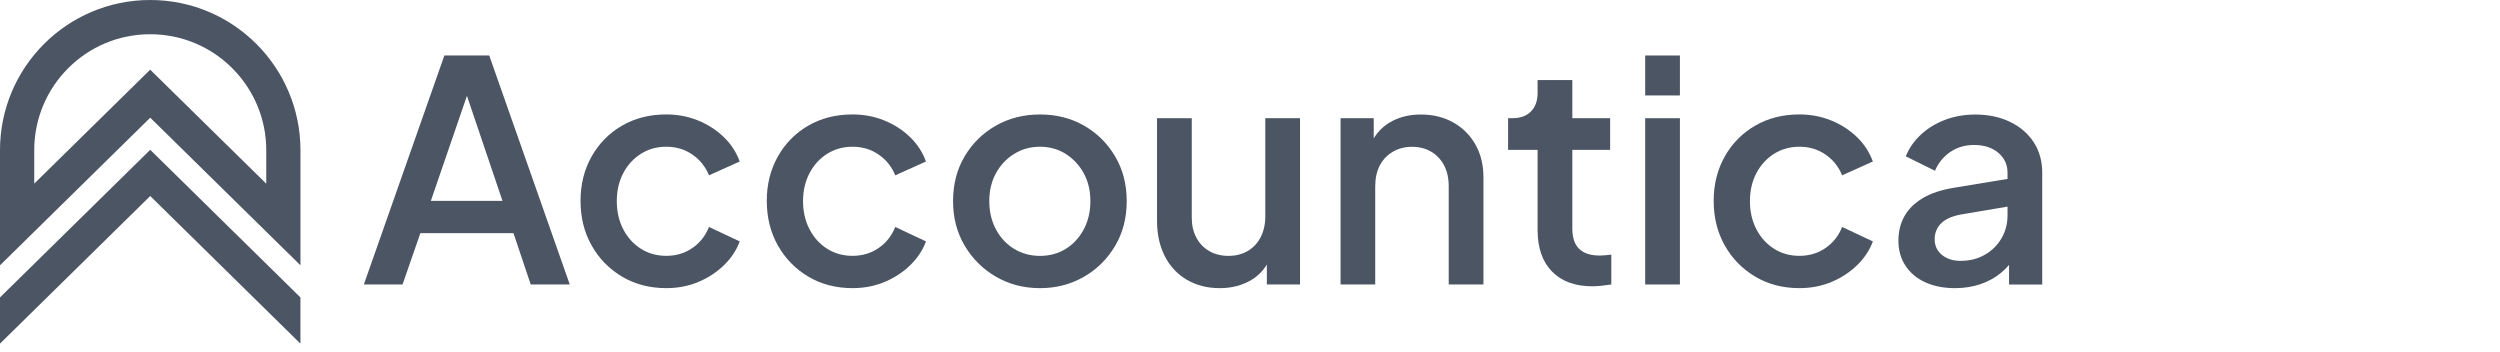
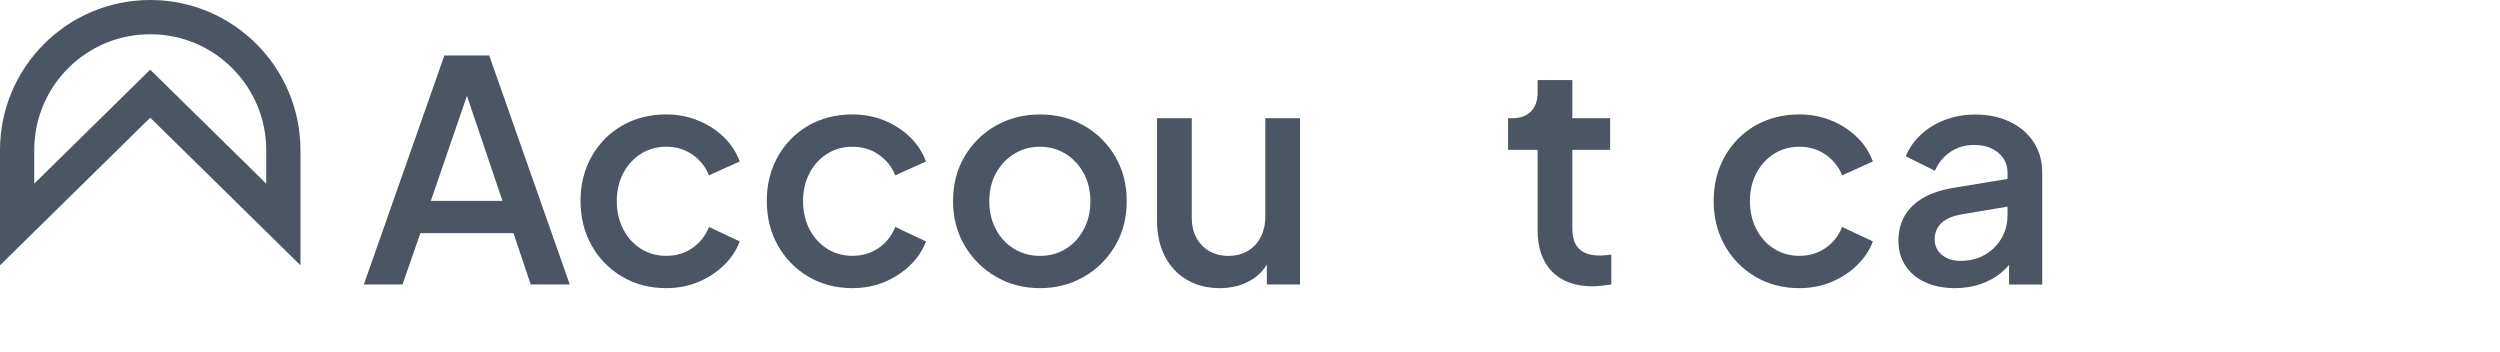
<svg xmlns="http://www.w3.org/2000/svg" width="284" height="40" viewBox="0 0 284 40" fill="none">
  <path d="M17.066 3.89C18.847 3.89 20.571 4.238 22.195 4.924C23.763 5.586 25.174 6.536 26.386 7.751C27.596 8.962 28.547 10.374 29.212 11.941C29.898 13.562 30.247 15.29 30.247 17.07V20.868L19.789 10.594L17.062 7.916L14.336 10.594L3.89 20.86V17.062C3.89 15.282 4.239 13.557 4.924 11.934C5.586 10.366 6.536 8.954 7.751 7.743C8.962 6.532 10.374 5.582 11.942 4.916C13.558 4.238 15.286 3.89 17.066 3.89ZM17.066 0C7.639 0 0 7.639 0 17.066V30.139L17.066 13.369L34.133 30.139V17.066C34.129 7.639 26.49 0 17.066 0Z" fill="#4B5563" />
-   <path d="M34.129 33.788V39.036L17.066 22.267L0 39.036V33.788L17.066 17.018L34.129 33.788Z" fill="#4B5563" />
  <path d="M41.334 32.316L50.481 6.303H55.577L64.724 32.316H60.289L58.332 26.485H47.754L45.729 32.316H41.334ZM48.945 22.816H57.081L52.474 9.198H53.624L48.945 22.816Z" fill="#4B5563" />
  <path d="M75.689 32.732C73.805 32.732 72.129 32.295 70.661 31.421C69.193 30.547 68.042 29.368 67.204 27.876C66.366 26.389 65.949 24.701 65.949 22.812C65.949 20.951 66.366 19.275 67.204 17.783C68.042 16.296 69.193 15.125 70.661 14.275C72.129 13.425 73.805 12.999 75.689 12.999C76.969 12.999 78.168 13.228 79.286 13.681C80.405 14.134 81.376 14.76 82.201 15.55C83.028 16.34 83.637 17.274 84.034 18.345L80.541 19.917C80.144 18.938 79.519 18.152 78.657 17.559C77.795 16.965 76.808 16.669 75.689 16.669C74.619 16.669 73.656 16.937 72.81 17.471C71.96 18.008 71.29 18.738 70.801 19.672C70.312 20.602 70.067 21.661 70.067 22.848C70.067 24.035 70.312 25.101 70.801 26.044C71.29 26.986 71.96 27.724 72.81 28.261C73.66 28.799 74.619 29.063 75.689 29.063C76.808 29.063 77.795 28.767 78.657 28.173C79.519 27.58 80.144 26.782 80.541 25.783L84.034 27.423C83.661 28.426 83.064 29.328 82.238 30.13C81.412 30.932 80.441 31.565 79.322 32.035C78.204 32.5 76.993 32.732 75.689 32.732Z" fill="#4B5563" />
  <path d="M96.848 32.732C94.963 32.732 93.287 32.295 91.819 31.421C90.352 30.547 89.201 29.368 88.362 27.876C87.525 26.389 87.107 24.701 87.107 22.812C87.107 20.951 87.525 19.275 88.362 17.783C89.201 16.296 90.352 15.125 91.819 14.275C93.287 13.425 94.963 12.999 96.848 12.999C98.127 12.999 99.326 13.228 100.445 13.681C101.563 14.134 102.534 14.76 103.36 15.55C104.186 16.34 104.795 17.274 105.192 18.345L101.7 19.917C101.303 18.938 100.677 18.152 99.815 17.559C98.953 16.965 97.966 16.669 96.848 16.669C95.777 16.669 94.819 16.937 93.969 17.471C93.118 18.008 92.449 18.738 91.96 19.672C91.47 20.602 91.226 21.661 91.226 22.848C91.226 24.035 91.47 25.101 91.96 26.044C92.449 26.986 93.118 27.724 93.969 28.261C94.819 28.799 95.777 29.063 96.848 29.063C97.966 29.063 98.953 28.767 99.815 28.173C100.677 27.58 101.303 26.782 101.7 25.783L105.192 27.423C104.819 28.426 104.222 29.328 103.396 30.13C102.57 30.932 101.599 31.565 100.481 32.035C99.358 32.5 98.151 32.732 96.848 32.732Z" fill="#4B5563" />
  <path d="M118.146 32.733C116.306 32.733 114.641 32.304 113.154 31.442C111.662 30.579 110.475 29.404 109.593 27.917C108.707 26.425 108.266 24.737 108.266 22.852C108.266 20.944 108.703 19.251 109.577 17.772C110.451 16.292 111.63 15.129 113.122 14.279C114.609 13.429 116.286 13.004 118.15 13.004C120.011 13.004 121.683 13.429 123.159 14.279C124.638 15.129 125.813 16.292 126.683 17.772C127.557 19.251 127.995 20.944 127.995 22.852C127.995 24.761 127.553 26.461 126.667 27.949C125.781 29.441 124.594 30.608 123.106 31.458C121.615 32.308 119.959 32.733 118.146 32.733ZM118.146 29.068C119.241 29.068 120.219 28.799 121.077 28.266C121.94 27.732 122.617 26.991 123.118 26.048C123.62 25.106 123.868 24.039 123.868 22.852C123.868 21.665 123.62 20.611 123.118 19.692C122.617 18.774 121.936 18.04 121.077 17.491C120.215 16.946 119.237 16.669 118.146 16.669C117.051 16.669 116.069 16.942 115.195 17.491C114.321 18.036 113.635 18.77 113.134 19.692C112.632 20.611 112.384 21.665 112.384 22.852C112.384 24.039 112.632 25.106 113.134 26.048C113.635 26.991 114.321 27.728 115.195 28.266C116.069 28.799 117.051 29.068 118.146 29.068Z" fill="#4B5563" />
  <path d="M138.565 32.733C137.146 32.733 135.895 32.412 134.812 31.774C133.729 31.133 132.895 30.238 132.314 29.088C131.732 27.937 131.439 26.601 131.439 25.09V13.425H135.385V24.737C135.385 25.599 135.562 26.357 135.911 27.006C136.259 27.66 136.749 28.165 137.378 28.526C138.008 28.887 138.73 29.067 139.544 29.067C140.382 29.067 141.115 28.883 141.745 28.51C142.375 28.137 142.864 27.616 143.213 26.938C143.562 26.265 143.738 25.471 143.738 24.564V13.425H147.684V32.312H143.914V28.61L144.368 29.1C143.926 30.287 143.185 31.189 142.15 31.806C141.107 32.424 139.916 32.733 138.565 32.733Z" fill="#4B5563" />
-   <path d="M152.287 32.316V13.429H156.056V17.13L155.603 16.641C156.068 15.454 156.814 14.552 157.837 13.934C158.859 13.317 160.046 13.008 161.398 13.008C162.793 13.008 164.028 13.313 165.099 13.914C166.17 14.52 167.008 15.358 167.613 16.428C168.219 17.499 168.519 18.734 168.519 20.129V32.316H164.574V21.176C164.574 20.246 164.397 19.448 164.048 18.786C163.699 18.125 163.21 17.603 162.581 17.234C161.951 16.861 161.229 16.677 160.415 16.677C159.601 16.677 158.871 16.865 158.234 17.234C157.592 17.607 157.099 18.125 156.75 18.786C156.401 19.448 156.225 20.246 156.225 21.176V32.316H152.287Z" fill="#4B5563" />
  <path d="M180.918 32.524C178.941 32.524 177.401 31.967 176.311 30.848C175.216 29.729 174.671 28.161 174.671 26.136V17.022H171.318V13.425H171.844C172.73 13.425 173.42 13.168 173.921 12.655C174.422 12.142 174.671 11.444 174.671 10.562V9.094H178.616V13.425H182.911V17.022H178.616V25.96C178.616 26.614 178.721 27.163 178.929 27.62C179.138 28.073 179.475 28.422 179.94 28.667C180.405 28.911 181.01 29.032 181.756 29.032C181.941 29.032 182.153 29.02 182.386 28.995C182.618 28.971 182.839 28.947 183.047 28.927V32.316C182.723 32.364 182.362 32.408 181.965 32.456C181.568 32.5 181.219 32.524 180.918 32.524Z" fill="#4B5563" />
-   <path d="M186.893 10.842V6.303H190.838V10.842H186.893ZM186.893 32.316V13.429H190.838V32.316H186.893Z" fill="#4B5563" />
  <path d="M204.414 32.732C202.529 32.732 200.853 32.295 199.386 31.421C197.918 30.547 196.767 29.368 195.929 27.876C195.091 26.389 194.674 24.701 194.674 22.812C194.674 20.951 195.091 19.275 195.929 17.783C196.767 16.296 197.918 15.125 199.386 14.275C200.853 13.425 202.529 12.999 204.414 12.999C205.693 12.999 206.892 13.228 208.011 13.681C209.13 14.134 210.1 14.76 210.926 15.55C211.752 16.34 212.362 17.274 212.759 18.345L209.266 19.917C208.869 18.938 208.243 18.152 207.381 17.559C206.519 16.965 205.533 16.669 204.414 16.669C203.343 16.669 202.385 16.937 201.535 17.471C200.685 18.008 200.015 18.738 199.526 19.672C199.037 20.602 198.792 21.661 198.792 22.848C198.792 24.035 199.037 25.101 199.526 26.044C200.015 26.986 200.685 27.724 201.535 28.261C202.385 28.799 203.343 29.063 204.414 29.063C205.533 29.063 206.519 28.767 207.381 28.173C208.243 27.58 208.869 26.782 209.266 25.783L212.759 27.423C212.386 28.426 211.788 29.328 210.962 30.13C210.136 30.932 209.166 31.565 208.047 32.035C206.928 32.5 205.717 32.732 204.414 32.732Z" fill="#4B5563" />
  <path d="M222.084 32.733C220.805 32.733 219.682 32.512 218.716 32.071C217.749 31.63 216.999 31 216.462 30.186C215.925 29.372 215.66 28.418 215.66 27.323C215.66 26.301 215.889 25.378 216.342 24.564C216.795 23.75 217.493 23.065 218.435 22.503C219.377 21.942 220.58 21.549 222.048 21.316L228.612 20.234V23.377L222.818 24.356C221.771 24.544 221.001 24.881 220.512 25.37C220.023 25.86 219.778 26.465 219.778 27.187C219.778 27.909 220.051 28.498 220.6 28.951C221.146 29.404 221.852 29.633 222.714 29.633C223.76 29.633 224.687 29.4 225.489 28.935C226.291 28.47 226.92 27.848 227.373 27.067C227.826 26.289 228.055 25.418 228.055 24.464V19.612C228.055 18.706 227.706 17.952 227.008 17.358C226.311 16.765 225.388 16.468 224.249 16.468C223.227 16.468 222.325 16.737 221.543 17.27C220.761 17.808 220.187 18.517 219.814 19.399L216.498 17.759C216.871 16.829 217.445 16.003 218.227 15.281C219.004 14.559 219.927 14.002 220.985 13.605C222.044 13.208 223.179 13.012 224.39 13.012C225.877 13.012 227.201 13.292 228.352 13.85C229.503 14.407 230.401 15.181 231.038 16.172C231.68 17.162 231.997 18.309 231.997 19.612V32.319H228.227V28.931L228.997 28.999C228.556 29.769 227.995 30.431 227.321 30.988C226.647 31.546 225.865 31.979 224.983 32.279C224.097 32.58 223.131 32.733 222.084 32.733Z" fill="#4B5563" />
</svg>